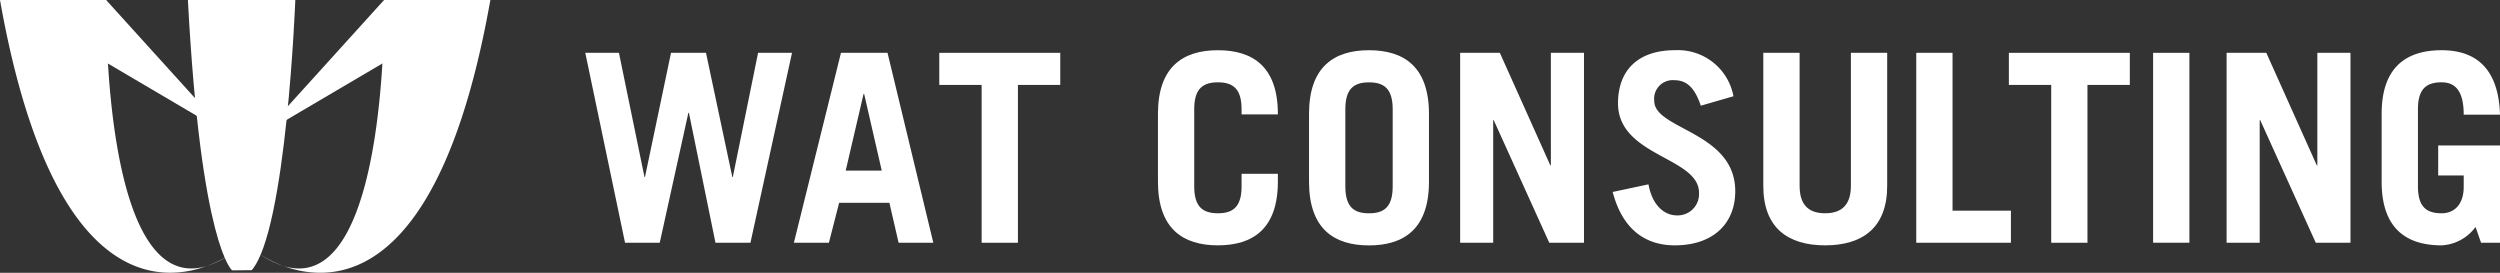
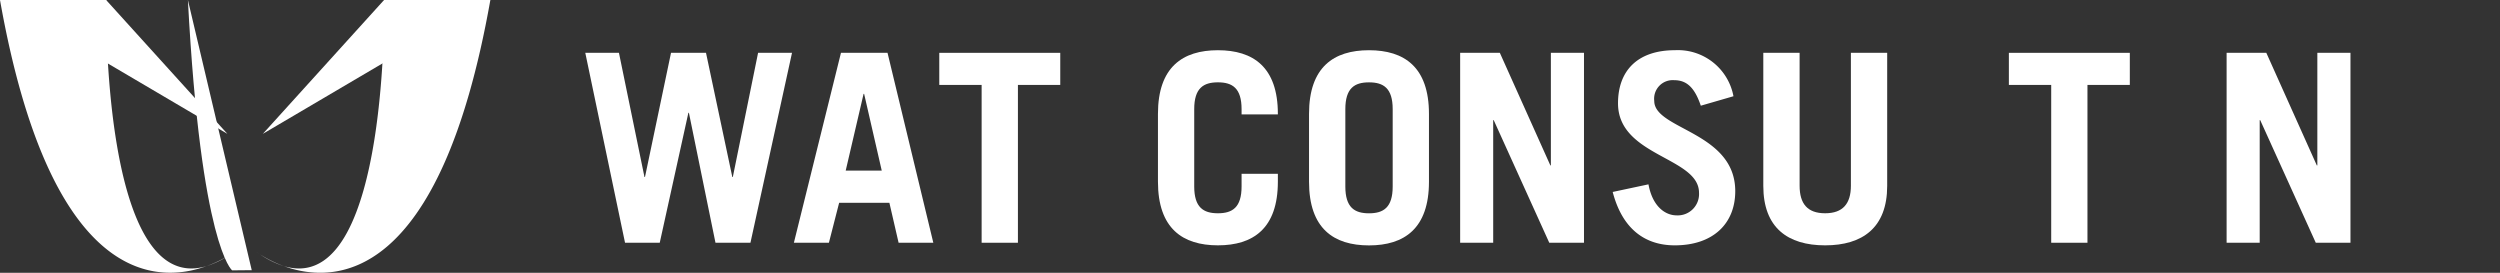
<svg xmlns="http://www.w3.org/2000/svg" width="256.619" height="27.999" viewBox="0 0 256.619 27.999">
  <rect x="0" y="0" width="256.619" height="27.999" fill="#333333" stroke="none" />
  <g transform="translate(-186.23 -480.032)">
    <g transform="translate(186.23 480.032)">
      <path d="M186.288,480.032h10.835l12.447,13.739-23.34-13.739" transform="translate(-186.23 -480.032)" fill="#fff" />
      <path d="M255.755,480.032h-10.84L232.47,493.771l23.342-13.739" transform="translate(-205.491 -480.032)" fill="#fff" />
      <path d="M207.434,507.347a9.294,9.294,0,0,0,2.435-1.2,12.229,12.229,0,0,1-2.435,1.2m2.435-1.2c.245-.159.378-.261.378-.261-.128.091-.253.175-.378.261M186.23,480.032c5.183,29.213,16.059,29.181,21.2,27.315-10.805,3.259-10.3-27.315-10.3-27.315Z" transform="translate(-186.23 -480.032)" fill="#fff" />
      <g transform="translate(26.324 0)">
        <path d="M234.157,507.347a12.238,12.238,0,0,1-2.433-1.2,9.329,9.329,0,0,0,2.433,1.2m-2.433-1.2c-.125-.083-.25-.17-.377-.261,0,0,.132.1.377.261m12.736-26.115s.481,29.114-9.536,27.493a5.976,5.976,0,0,1-.767-.175c5.144,1.867,16.022,1.9,21.2-27.315Z" transform="translate(-231.347 -480.032)" fill="#fff" />
      </g>
      <g transform="translate(19.287 0)">
-         <path d="M219.287,480.032c1.342,25.293,4.54,27.751,4.54,27.751l2.013-.019c3.567-4.128,4.473-27.732,4.473-27.732Z" transform="translate(-219.287 -480.032)" fill="#fff" />
+         <path d="M219.287,480.032c1.342,25.293,4.54,27.751,4.54,27.751l2.013-.019Z" transform="translate(-219.287 -480.032)" fill="#fff" />
      </g>
    </g>
    <g transform="translate(246.308 485.178)">
      <path d="M289.2,489.327h3.455l2.619,12.743h.054L298,489.327h3.591l2.7,12.743h.054l2.592-12.743h3.483l-4.266,19.491h-3.591l-2.726-13.335h-.054l-2.939,13.335h-3.564Z" transform="translate(-289.2 -489.05)" fill="#fff" />
      <path d="M325.9,508.818l4.832-19.491h4.779l4.7,19.491h-3.564l-.945-4.1h-5.157l-1.05,4.1Zm5.318-7.4h3.7l-1.809-7.882h-.054Z" transform="translate(-304.487 -489.05)" fill="#fff" />
      <path d="M363.9,489.327v3.294h-4.346v16.2h-3.725v-16.2h-4.347v-3.294Z" transform="translate(-315.145 -489.05)" fill="#fff" />
      <path d="M393.673,502.848c0,2.159.946,2.754,2.431,2.754s2.43-.593,2.43-2.754v-1.3h3.725v.81c0,4.806-2.537,6.535-6.154,6.535s-6.155-1.727-6.155-6.535V495.4c0-4.806,2.537-6.535,6.155-6.535s6.154,1.727,6.154,6.535v.054h-3.725v-.54c0-2.159-.946-2.753-2.43-2.753s-2.431.593-2.431,2.753Z" transform="translate(-331.167 -488.856)" fill="#fff" />
      <path d="M416.531,495.4c0-4.806,2.537-6.535,6.156-6.535s6.155,1.727,6.155,6.535v6.965c0,4.806-2.537,6.535-6.155,6.535s-6.156-1.727-6.156-6.535Zm3.727,7.451c0,2.159.943,2.754,2.429,2.754s2.431-.593,2.431-2.754v-7.935c0-2.159-.946-2.753-2.431-2.753s-2.429.593-2.429,2.753Z" transform="translate(-342.24 -488.856)" fill="#fff" />
      <path d="M443.117,508.818V489.327h4.074l5.184,11.552h.054V489.327h3.4v19.491h-3.566l-5.7-12.58h-.054v12.58Z" transform="translate(-353.314 -489.05)" fill="#fff" />
      <path d="M479,494.556c-.621-1.837-1.431-2.619-2.727-2.619a1.91,1.91,0,0,0-2.051,2.132c0,2.944,8.314,3.159,8.314,9.26,0,3.347-2.295,5.561-6.208,5.561-3.025,0-5.373-1.646-6.372-5.48l3.672-.782c.433,2.348,1.782,3.185,2.889,3.185a2.189,2.189,0,0,0,2.3-2.322c0-3.672-8.315-3.725-8.315-9.179,0-3.346,2-5.453,5.858-5.453a5.8,5.8,0,0,1,5.993,4.726Z" transform="translate(-364.495 -488.852)" fill="#fff" />
      <path d="M500.177,489.327V502.96c0,1.864.809,2.835,2.619,2.835s2.646-.971,2.646-2.835V489.327h3.725v13.661c0,4.293-2.538,6.1-6.371,6.1s-6.345-1.809-6.345-6.1V489.327Z" transform="translate(-375.53 -489.05)" fill="#fff" />
-       <path d="M523.361,508.818V489.327h3.725v16.2h5.993v3.293Z" transform="translate(-386.74 -489.05)" fill="#fff" />
      <path d="M552.069,489.327v3.294h-4.348v16.2H544v-16.2h-4.346v-3.294Z" transform="translate(-393.526 -489.05)" fill="#fff" />
-       <path d="M565.029,508.818V489.327h3.725v19.491Z" transform="translate(-404.096 -489.05)" fill="#fff" />
      <path d="M577.961,508.818V489.327h4.076l5.183,11.552h.055V489.327h3.4v19.491h-3.563l-5.7-12.58h-.054v12.58Z" transform="translate(-409.483 -489.05)" fill="#fff" />
-       <path d="M614.877,507.006a4.62,4.62,0,0,1-3.483,1.889c-3.617,0-6.156-1.727-6.156-6.535V495.4c0-4.806,2.538-6.535,6.156-6.535,3.807,0,5.857,2.187,5.993,6.615h-3.725c0-2.509-.918-3.32-2.268-3.32-1.486,0-2.43.593-2.43,2.753v7.935c0,2.159.943,2.754,2.43,2.754,1.4,0,2.268-1.026,2.268-2.7v-1.184h-2.619v-3.078h6.344v9.989h-1.944Z" transform="translate(-420.846 -488.856)" fill="#fff" />
    </g>
  </g>
</svg>